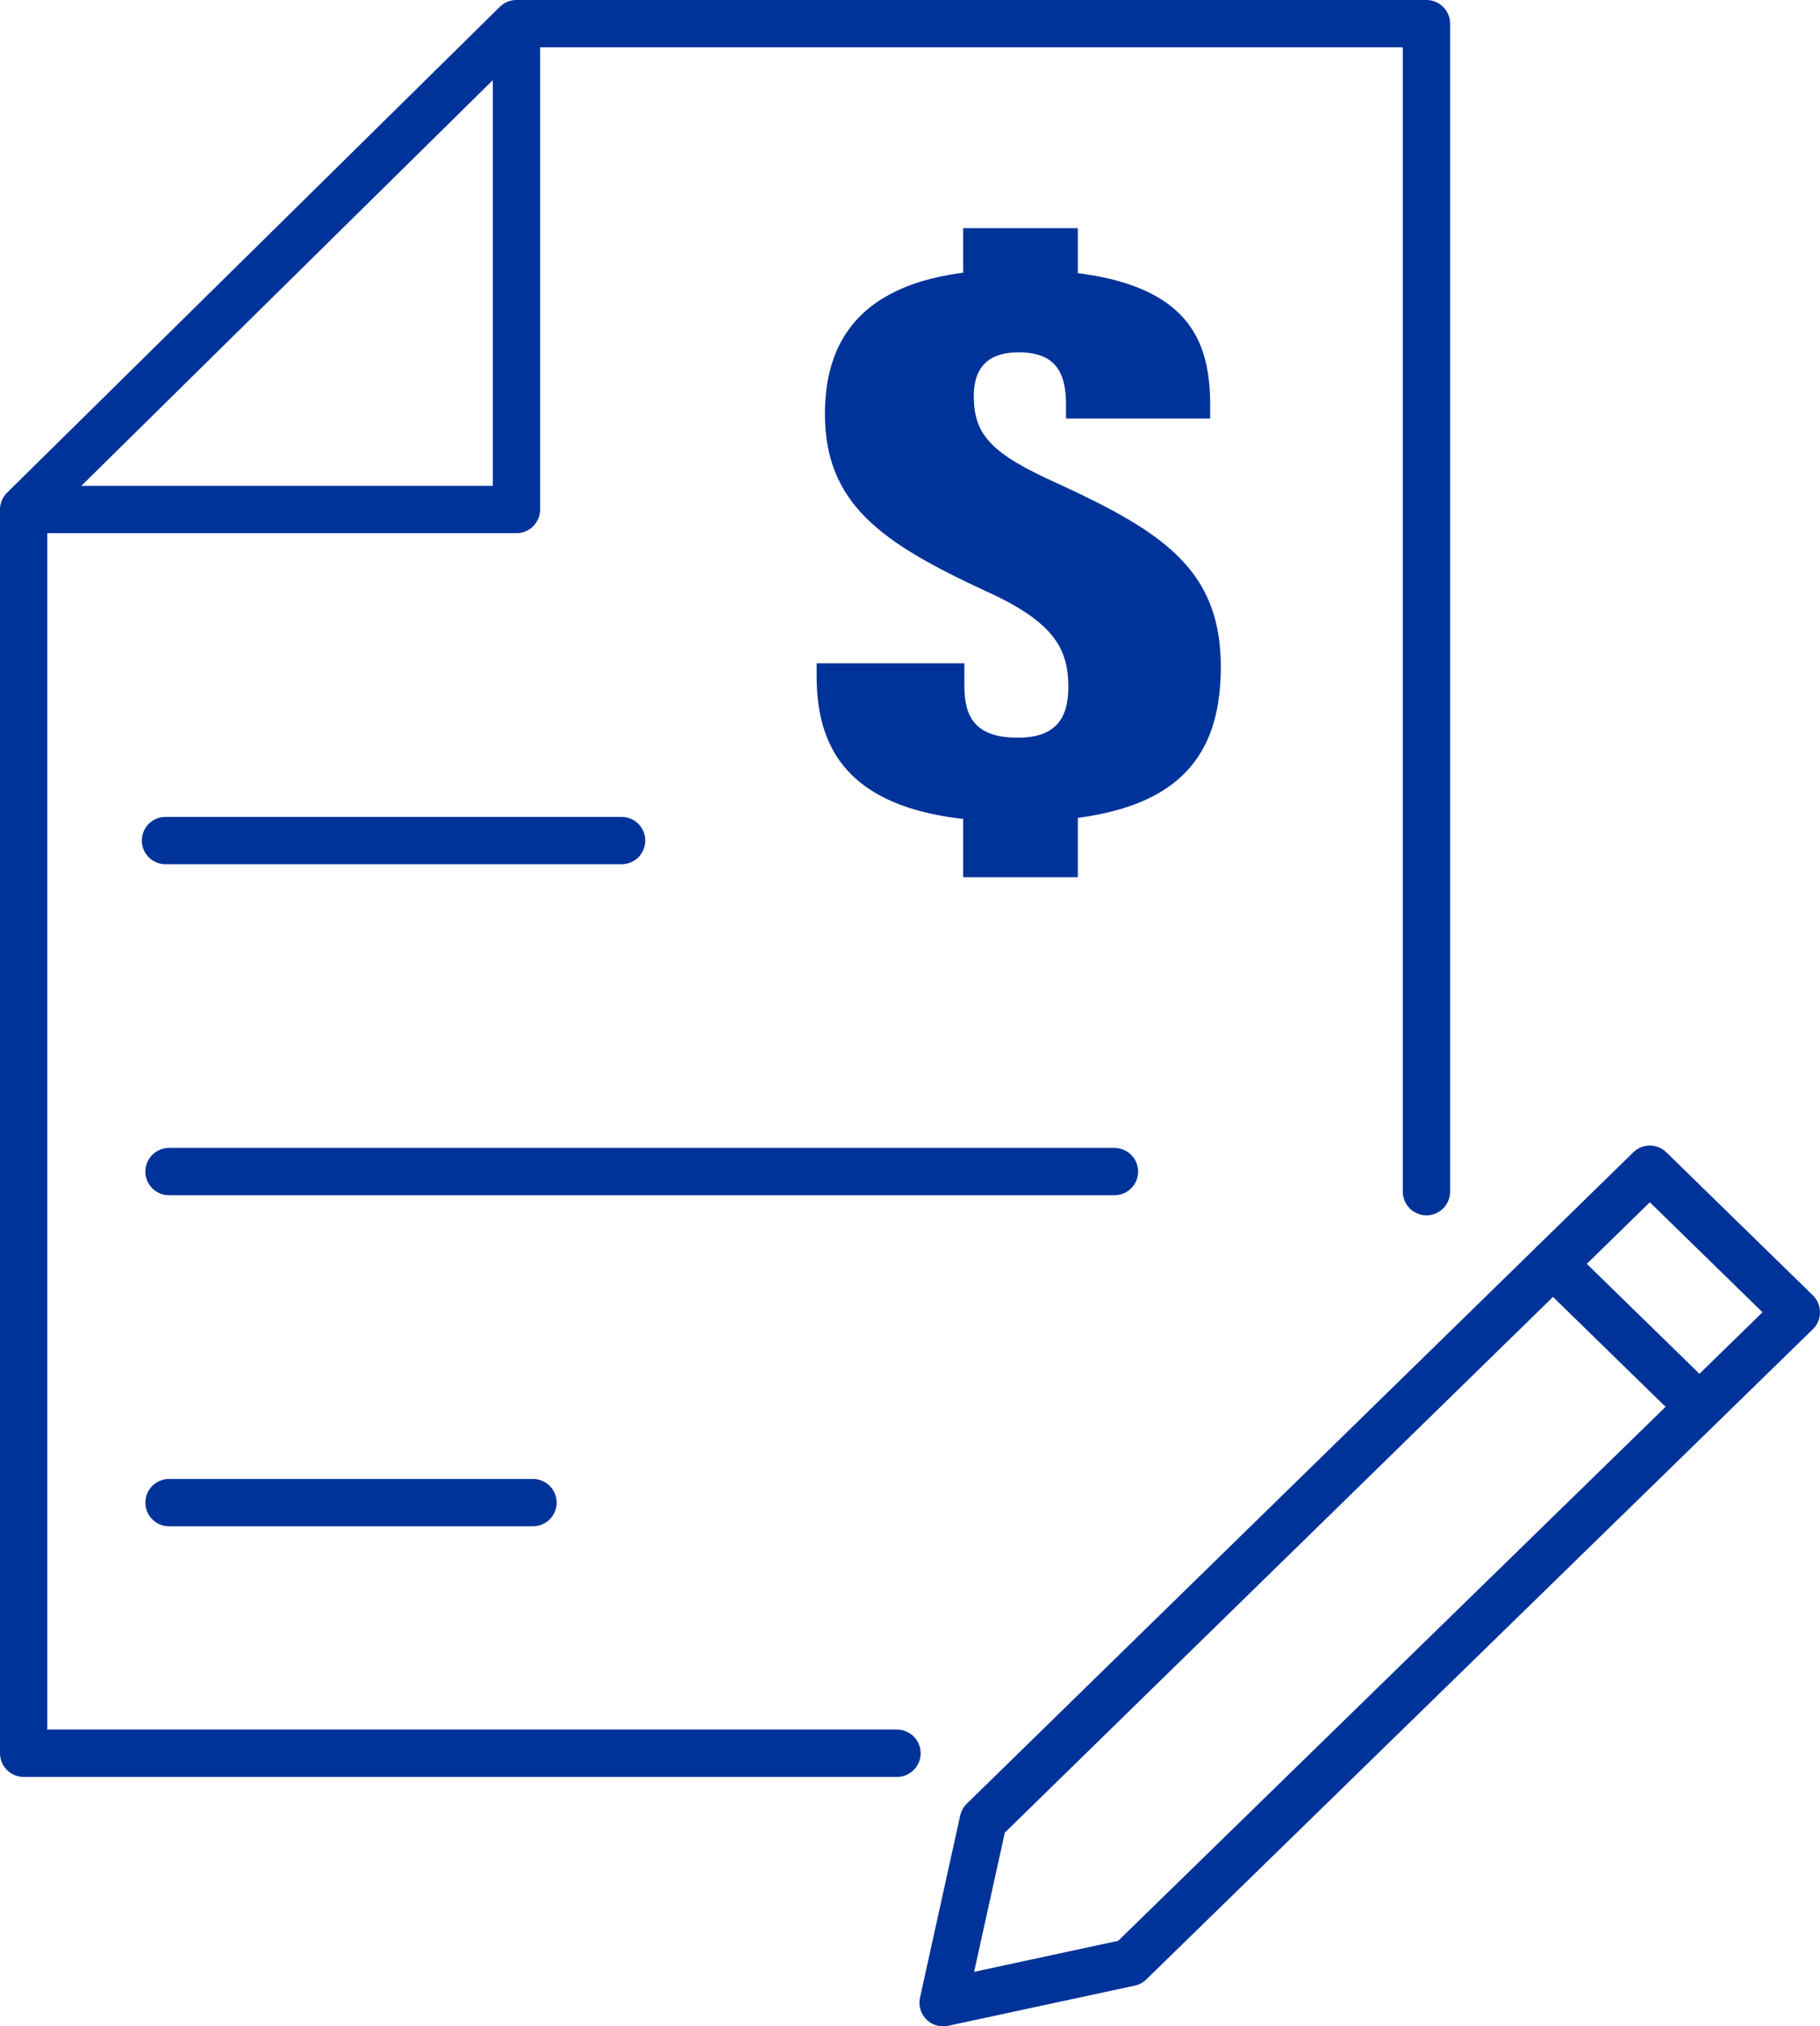
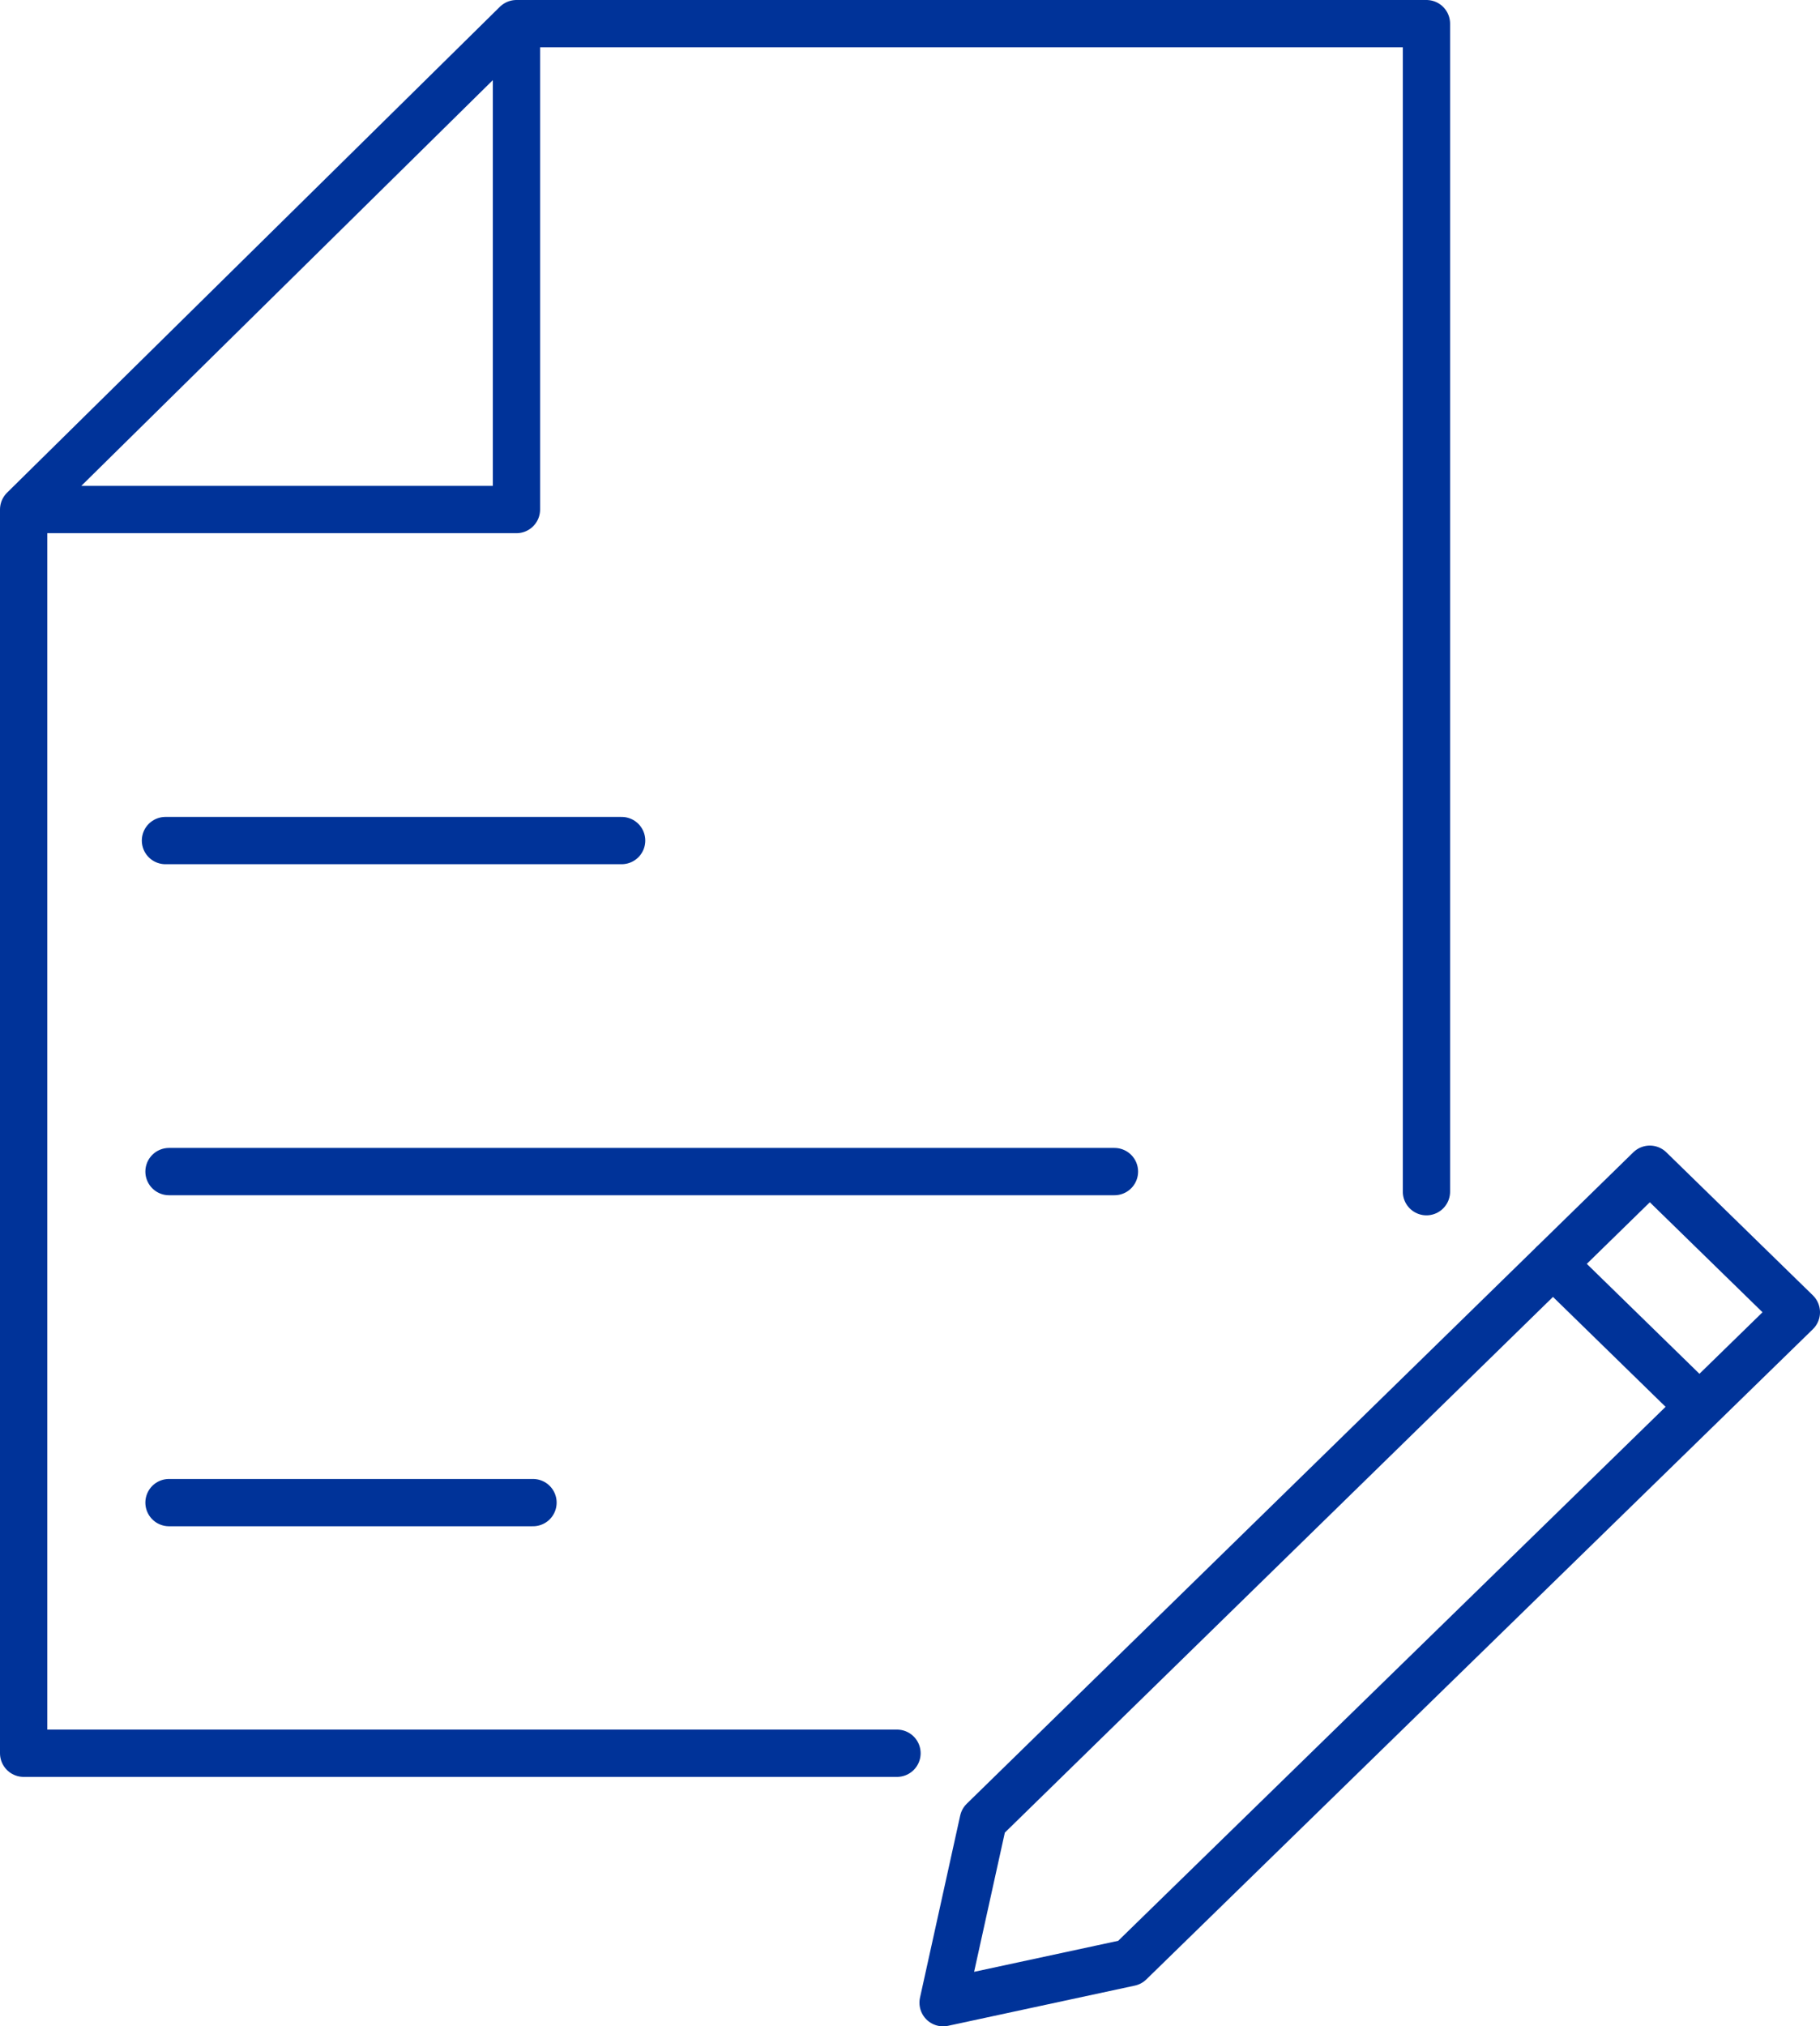
<svg xmlns="http://www.w3.org/2000/svg" version="1.0" id="Layer_1" x="0px" y="0px" width="154px" height="171.4px" viewBox="0 0 154 171.4" enable-background="new 0 0 154 171.4" xml:space="preserve">
  <g>
    <path fill="none" stroke="#003399" stroke-width="4" stroke-linecap="round" stroke-linejoin="round" stroke-miterlimit="10" d="   M43.7,2v41.1H2L43.7,2z M120.7,100.8V2h-77 M2,43.1v105.2h73.9 M14,71.1h38.6 M14.3,99.1h80 M14.3,127.1h30.8 M131.4,106.9   l12.4,12.1 M95.6,166l-15.8,3.4l3.4-15.4l56.4-55.1l12.4,12.1L95.6,166z" />
-     <path fill="#003399" d="M81.6,56.2v1.8c0,2.5,0.8,4.4,4.5,4.4c3.2,0,4.3-1.6,4.3-4.3c0-3.4-1.4-5.6-7.2-8.2   c-8.6-4-13.4-7.3-13.4-14.9c0-7.9,5-12.2,16.1-12.2c14.4,0,16.5,5.5,16.5,11.5v1.1H90.2v-1.2c0-2.7-0.9-4.4-4-4.4   c-2.4,0-3.9,1.1-3.8,4c0.1,3,1.5,4.6,7.1,7.1c8.9,4.1,13.8,7.3,13.8,15.5c0,8.4-4.4,13.1-17.4,13.1c-13.8,0-16.8-5.8-16.8-12.3   v-1.1H81.6z M81.5,25.4v-6.1h9.7v6.1H81.5z M81.5,74.2v-5.9h9.7v5.9H81.5z" />
  </g>
</svg>